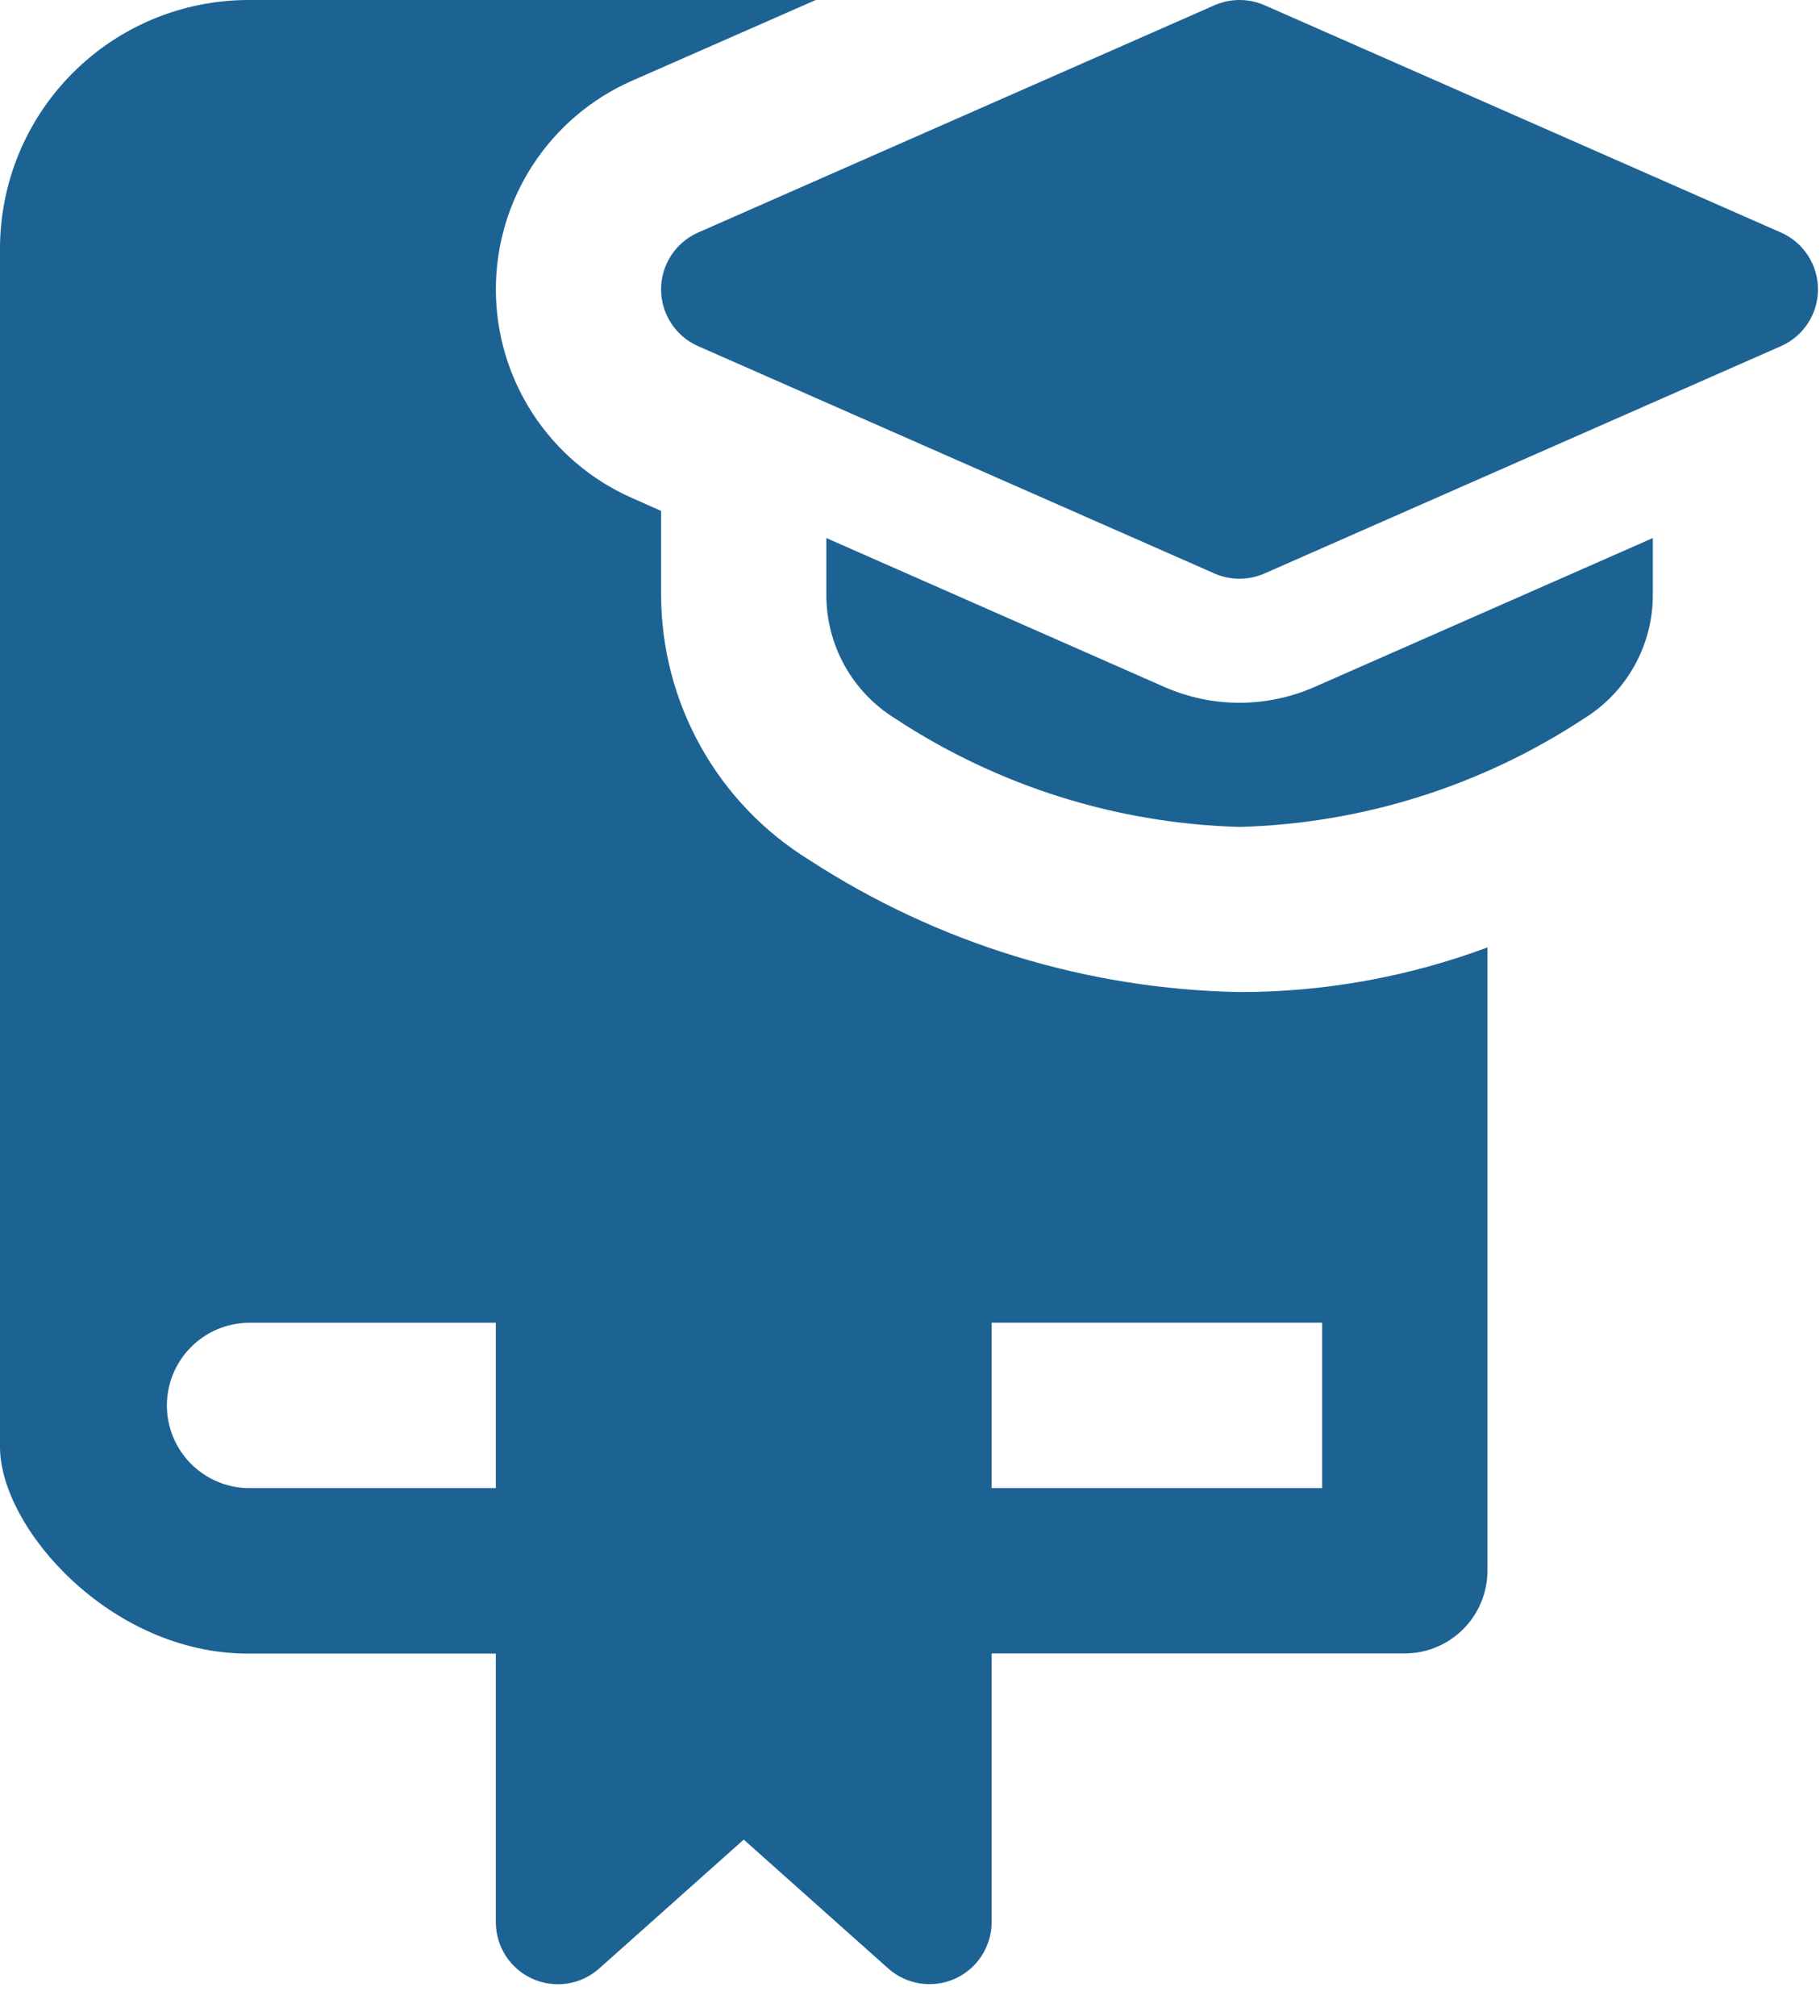
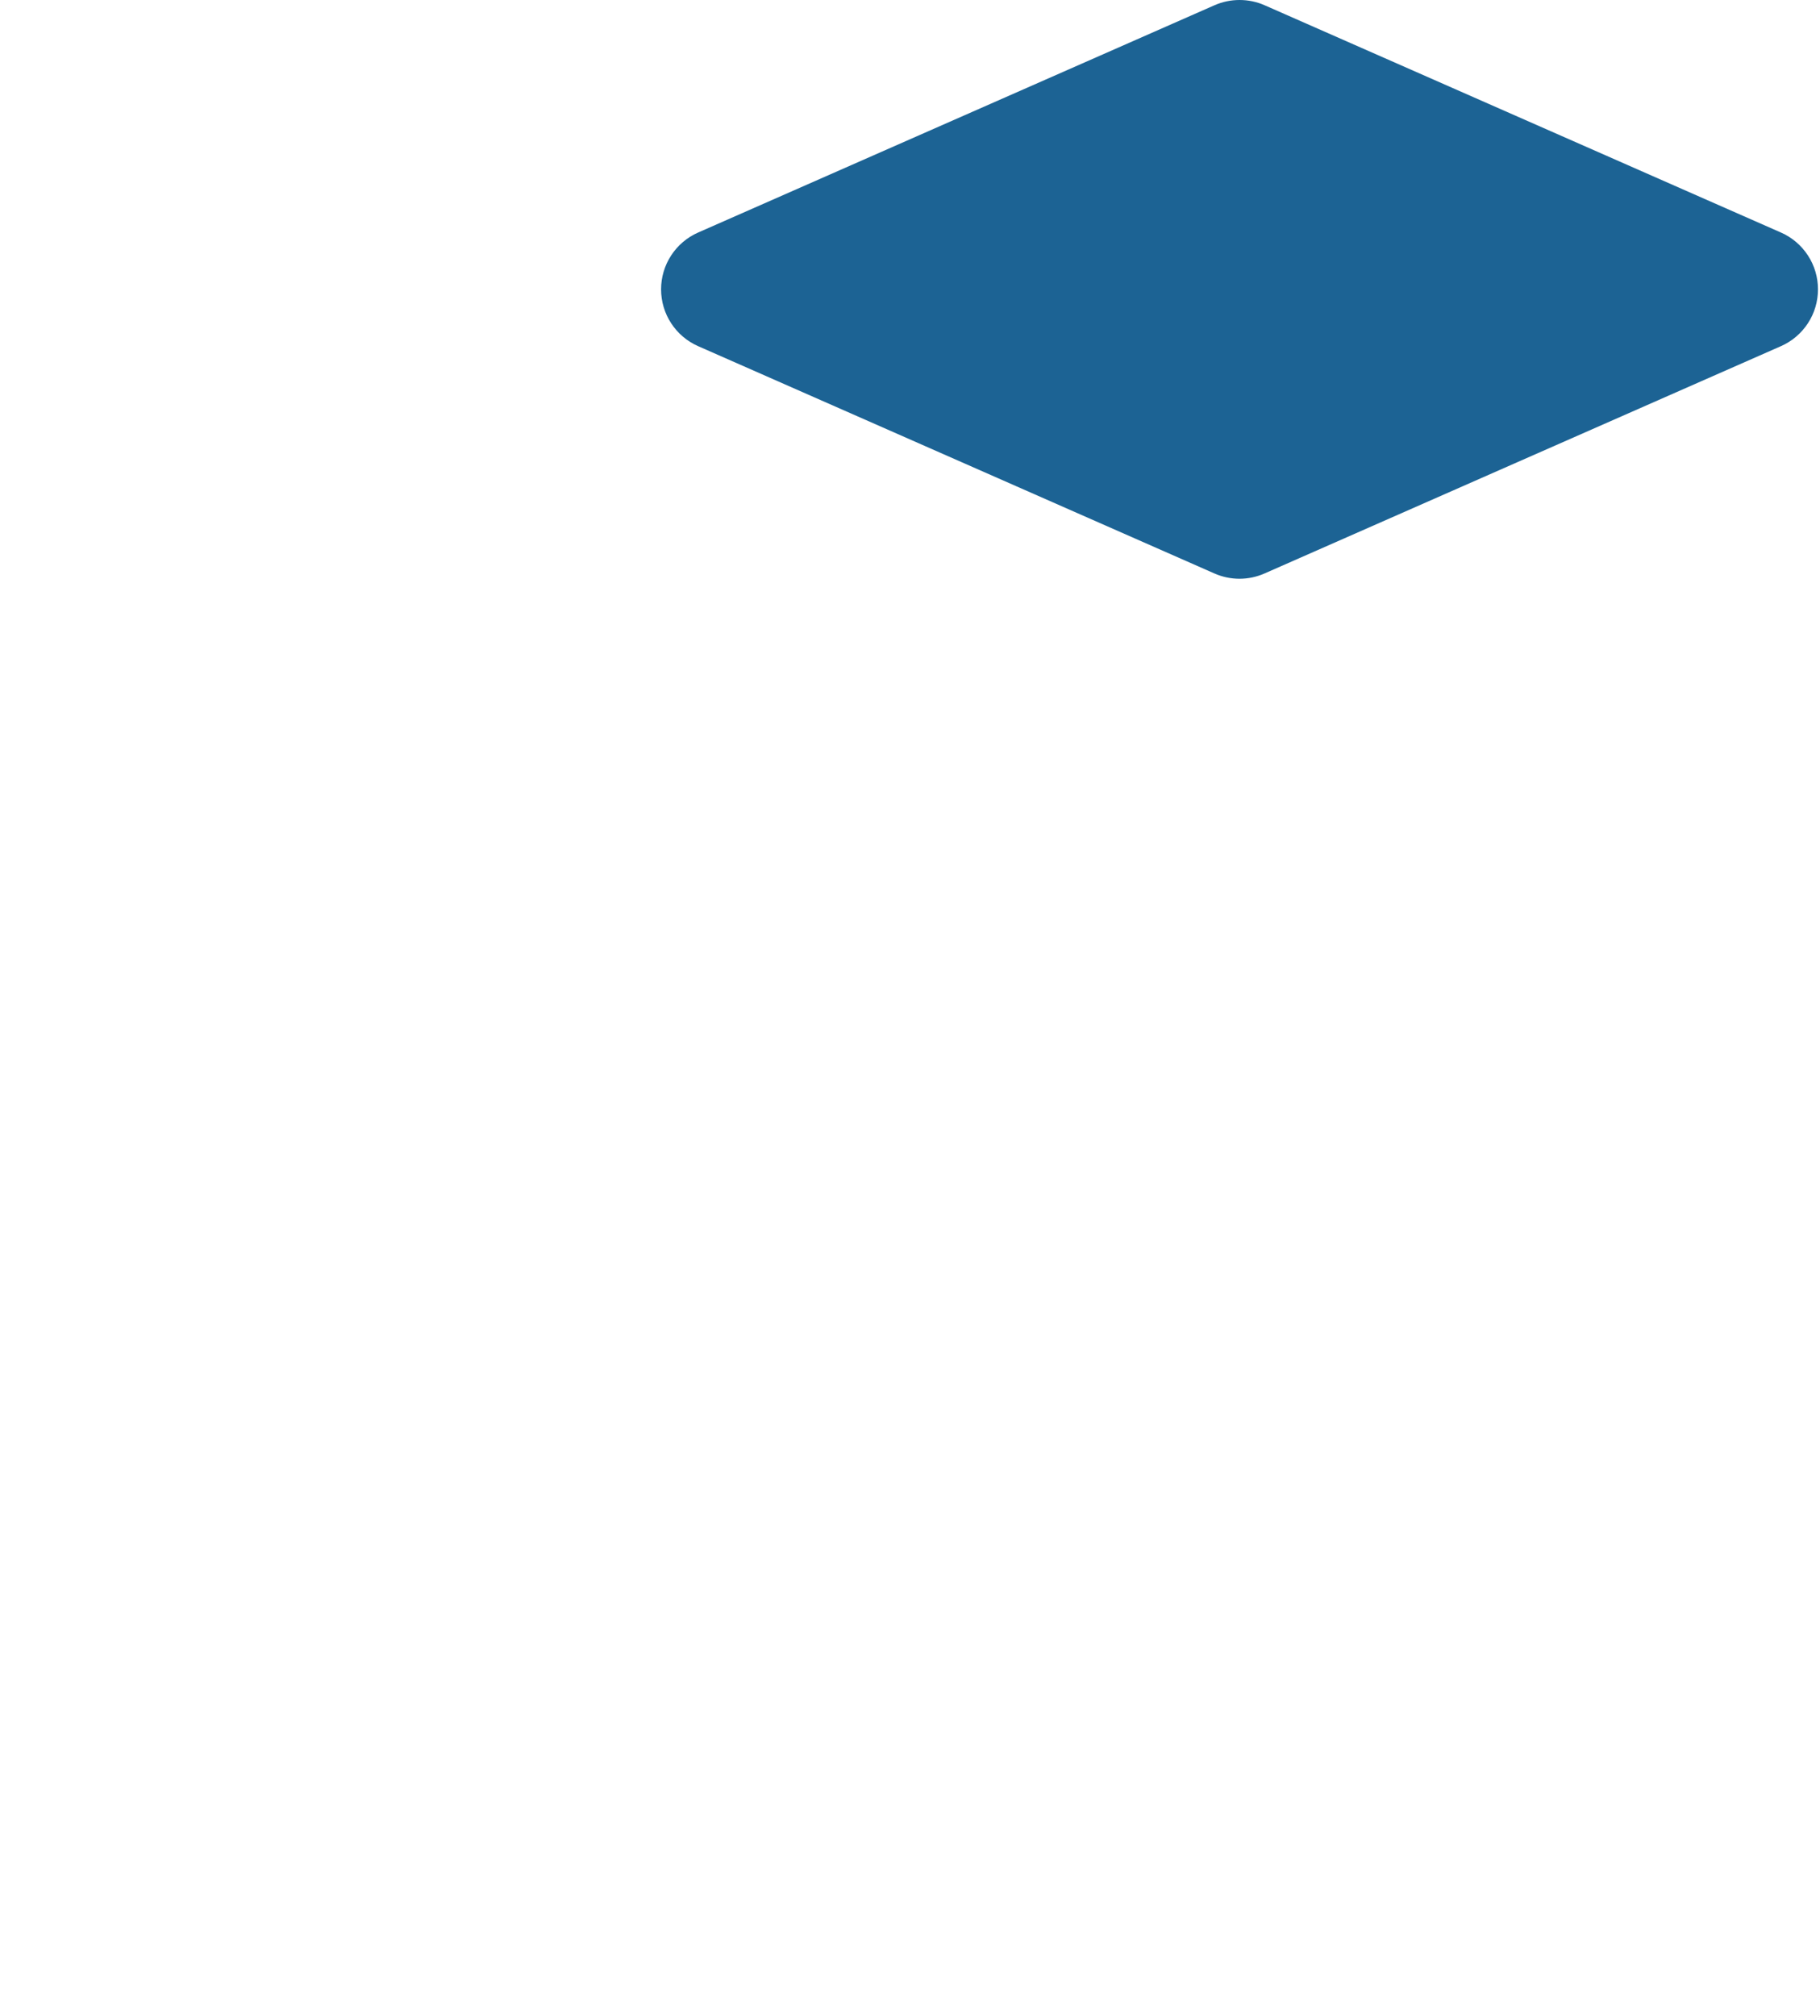
<svg xmlns="http://www.w3.org/2000/svg" width="56" height="62" viewBox="0 0 56 62" fill="none">
  <g clip-path="url(#clip0_2925_17052)">
    <path d="M38.141 17.8C37.877 17.8 37.615 17.746 37.373 17.64L21.48 10.646C21.141 10.497 20.853 10.252 20.651 9.942C20.448 9.632 20.341 9.269 20.341 8.899C20.341 8.529 20.448 8.166 20.651 7.856C20.853 7.546 21.141 7.301 21.48 7.152L37.372 0.16C37.614 0.054 37.876 -0 38.14 -0C38.404 -0 38.666 0.054 38.908 0.16L54.799 7.152C55.138 7.301 55.426 7.546 55.628 7.856C55.831 8.166 55.938 8.529 55.938 8.899C55.938 9.269 55.831 9.632 55.628 9.942C55.426 10.252 55.138 10.497 54.799 10.646L38.907 17.638C38.666 17.744 38.405 17.799 38.141 17.8Z" fill="#1C6394" />
-     <path d="M40.443 21.13C39.718 21.448 38.935 21.613 38.144 21.614C37.352 21.615 36.569 21.452 35.843 21.135L25.426 16.548V18.297C25.425 19.058 25.619 19.807 25.989 20.472C26.359 21.137 26.894 21.697 27.541 22.097C30.695 24.174 34.366 25.329 38.141 25.433C41.916 25.329 45.587 24.174 48.741 22.097C49.389 21.697 49.923 21.137 50.293 20.472C50.663 19.807 50.857 19.058 50.856 18.297V16.548L40.443 21.13Z" fill="#1C6394" />
-     <path d="M45.768 29.139C43.327 30.047 40.744 30.512 38.14 30.512C33.431 30.423 28.841 29.013 24.893 26.444C23.505 25.587 22.359 24.39 21.563 22.966C20.767 21.542 20.346 19.939 20.342 18.308V15.714L19.427 15.307C18.186 14.757 17.132 13.859 16.392 12.722C15.651 11.584 15.257 10.257 15.257 8.899C15.257 7.542 15.651 6.215 16.392 5.077C17.132 3.94 18.186 3.042 19.427 2.492L25.1 0H7.628C5.607 0.006 3.67 0.811 2.241 2.241C0.811 3.67 0.006 5.607 0 7.628V44.5C0 46.992 3.4 50.857 7.628 50.857H15.256V59.121C15.257 59.489 15.364 59.848 15.564 60.157C15.764 60.465 16.049 60.709 16.385 60.86C16.721 61.01 17.092 61.06 17.456 61.005C17.819 60.949 18.159 60.789 18.434 60.545L22.884 56.578L27.334 60.545C27.609 60.788 27.949 60.947 28.312 61.002C28.675 61.058 29.047 61.007 29.382 60.857C29.717 60.707 30.002 60.463 30.202 60.155C30.403 59.847 30.51 59.488 30.512 59.121V50.853H43.225C43.899 50.851 44.545 50.583 45.021 50.106C45.498 49.63 45.766 48.984 45.768 48.31V29.139ZM15.256 45.768H7.628C6.962 45.755 6.329 45.481 5.863 45.006C5.396 44.53 5.135 43.891 5.135 43.225C5.135 42.56 5.396 41.921 5.863 41.445C6.329 40.97 6.962 40.696 7.628 40.683H15.256V45.768ZM40.682 45.768H30.512V40.682H40.682V45.768Z" fill="#1C6394" />
  </g>
  <defs>
    <clipPath id="clip0_2925_17052">
      <rect width="55.938" height="61.027" fill="white" />
    </clipPath>
  </defs>
</svg>